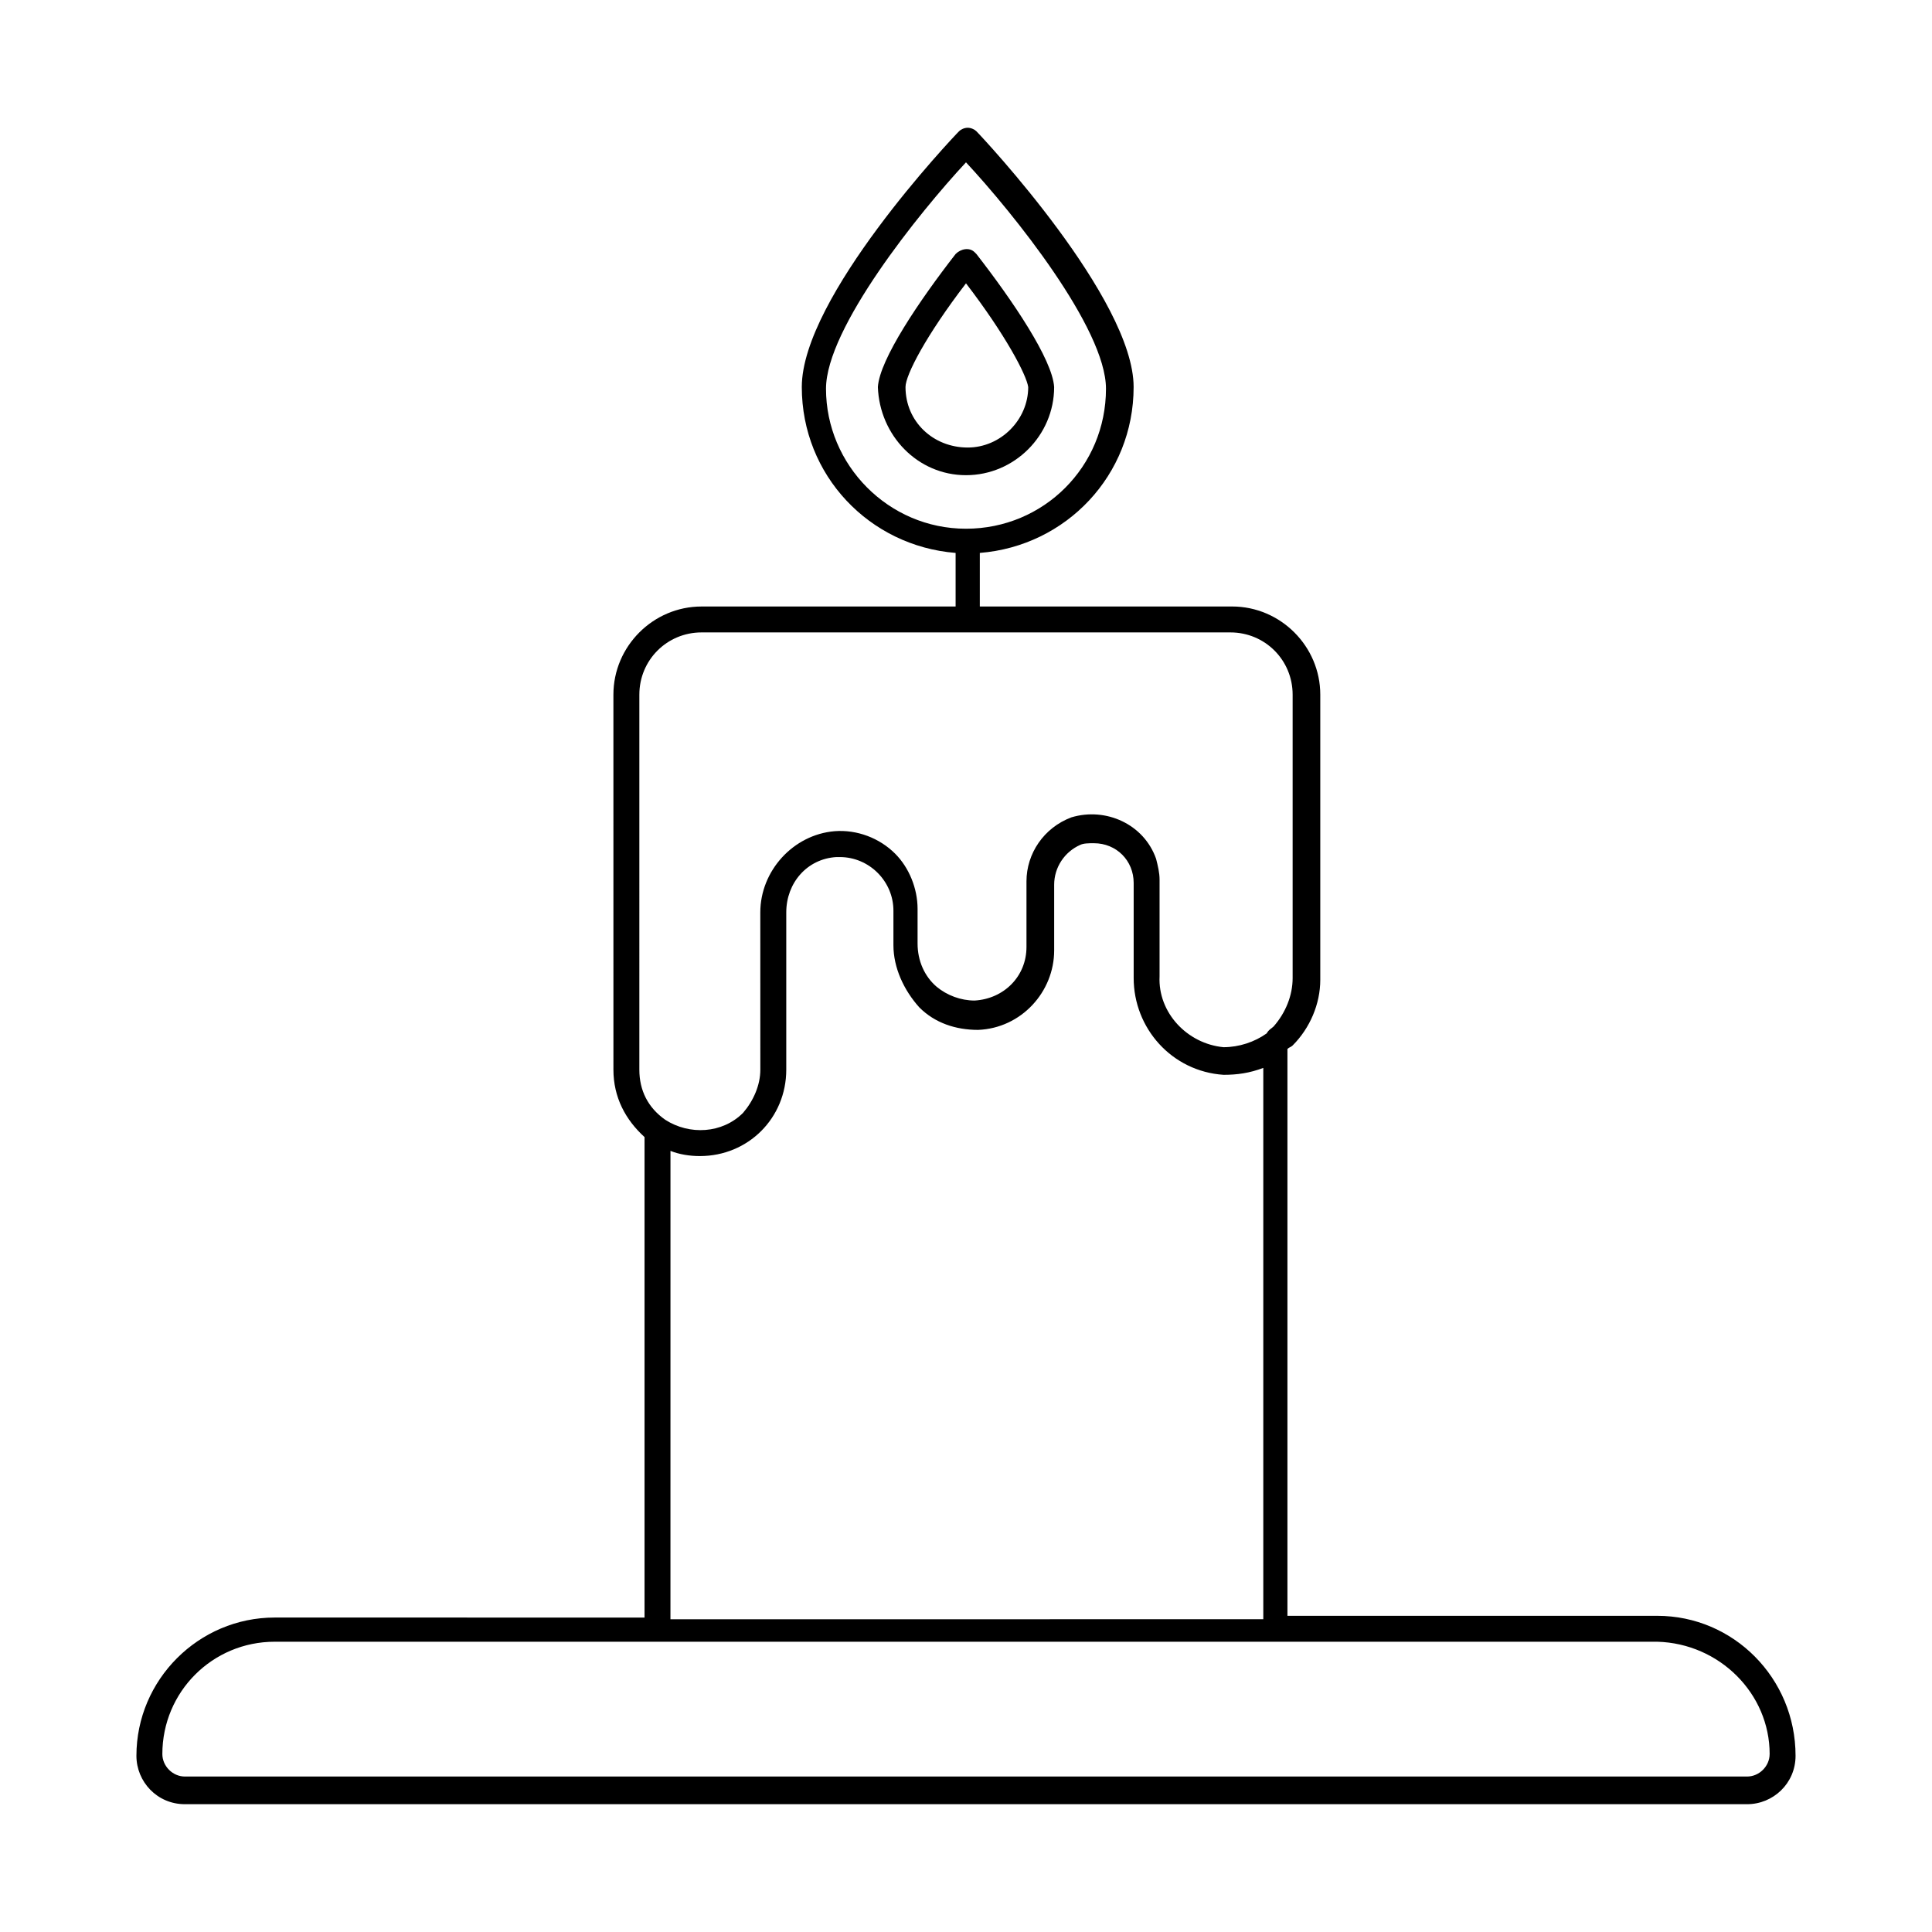
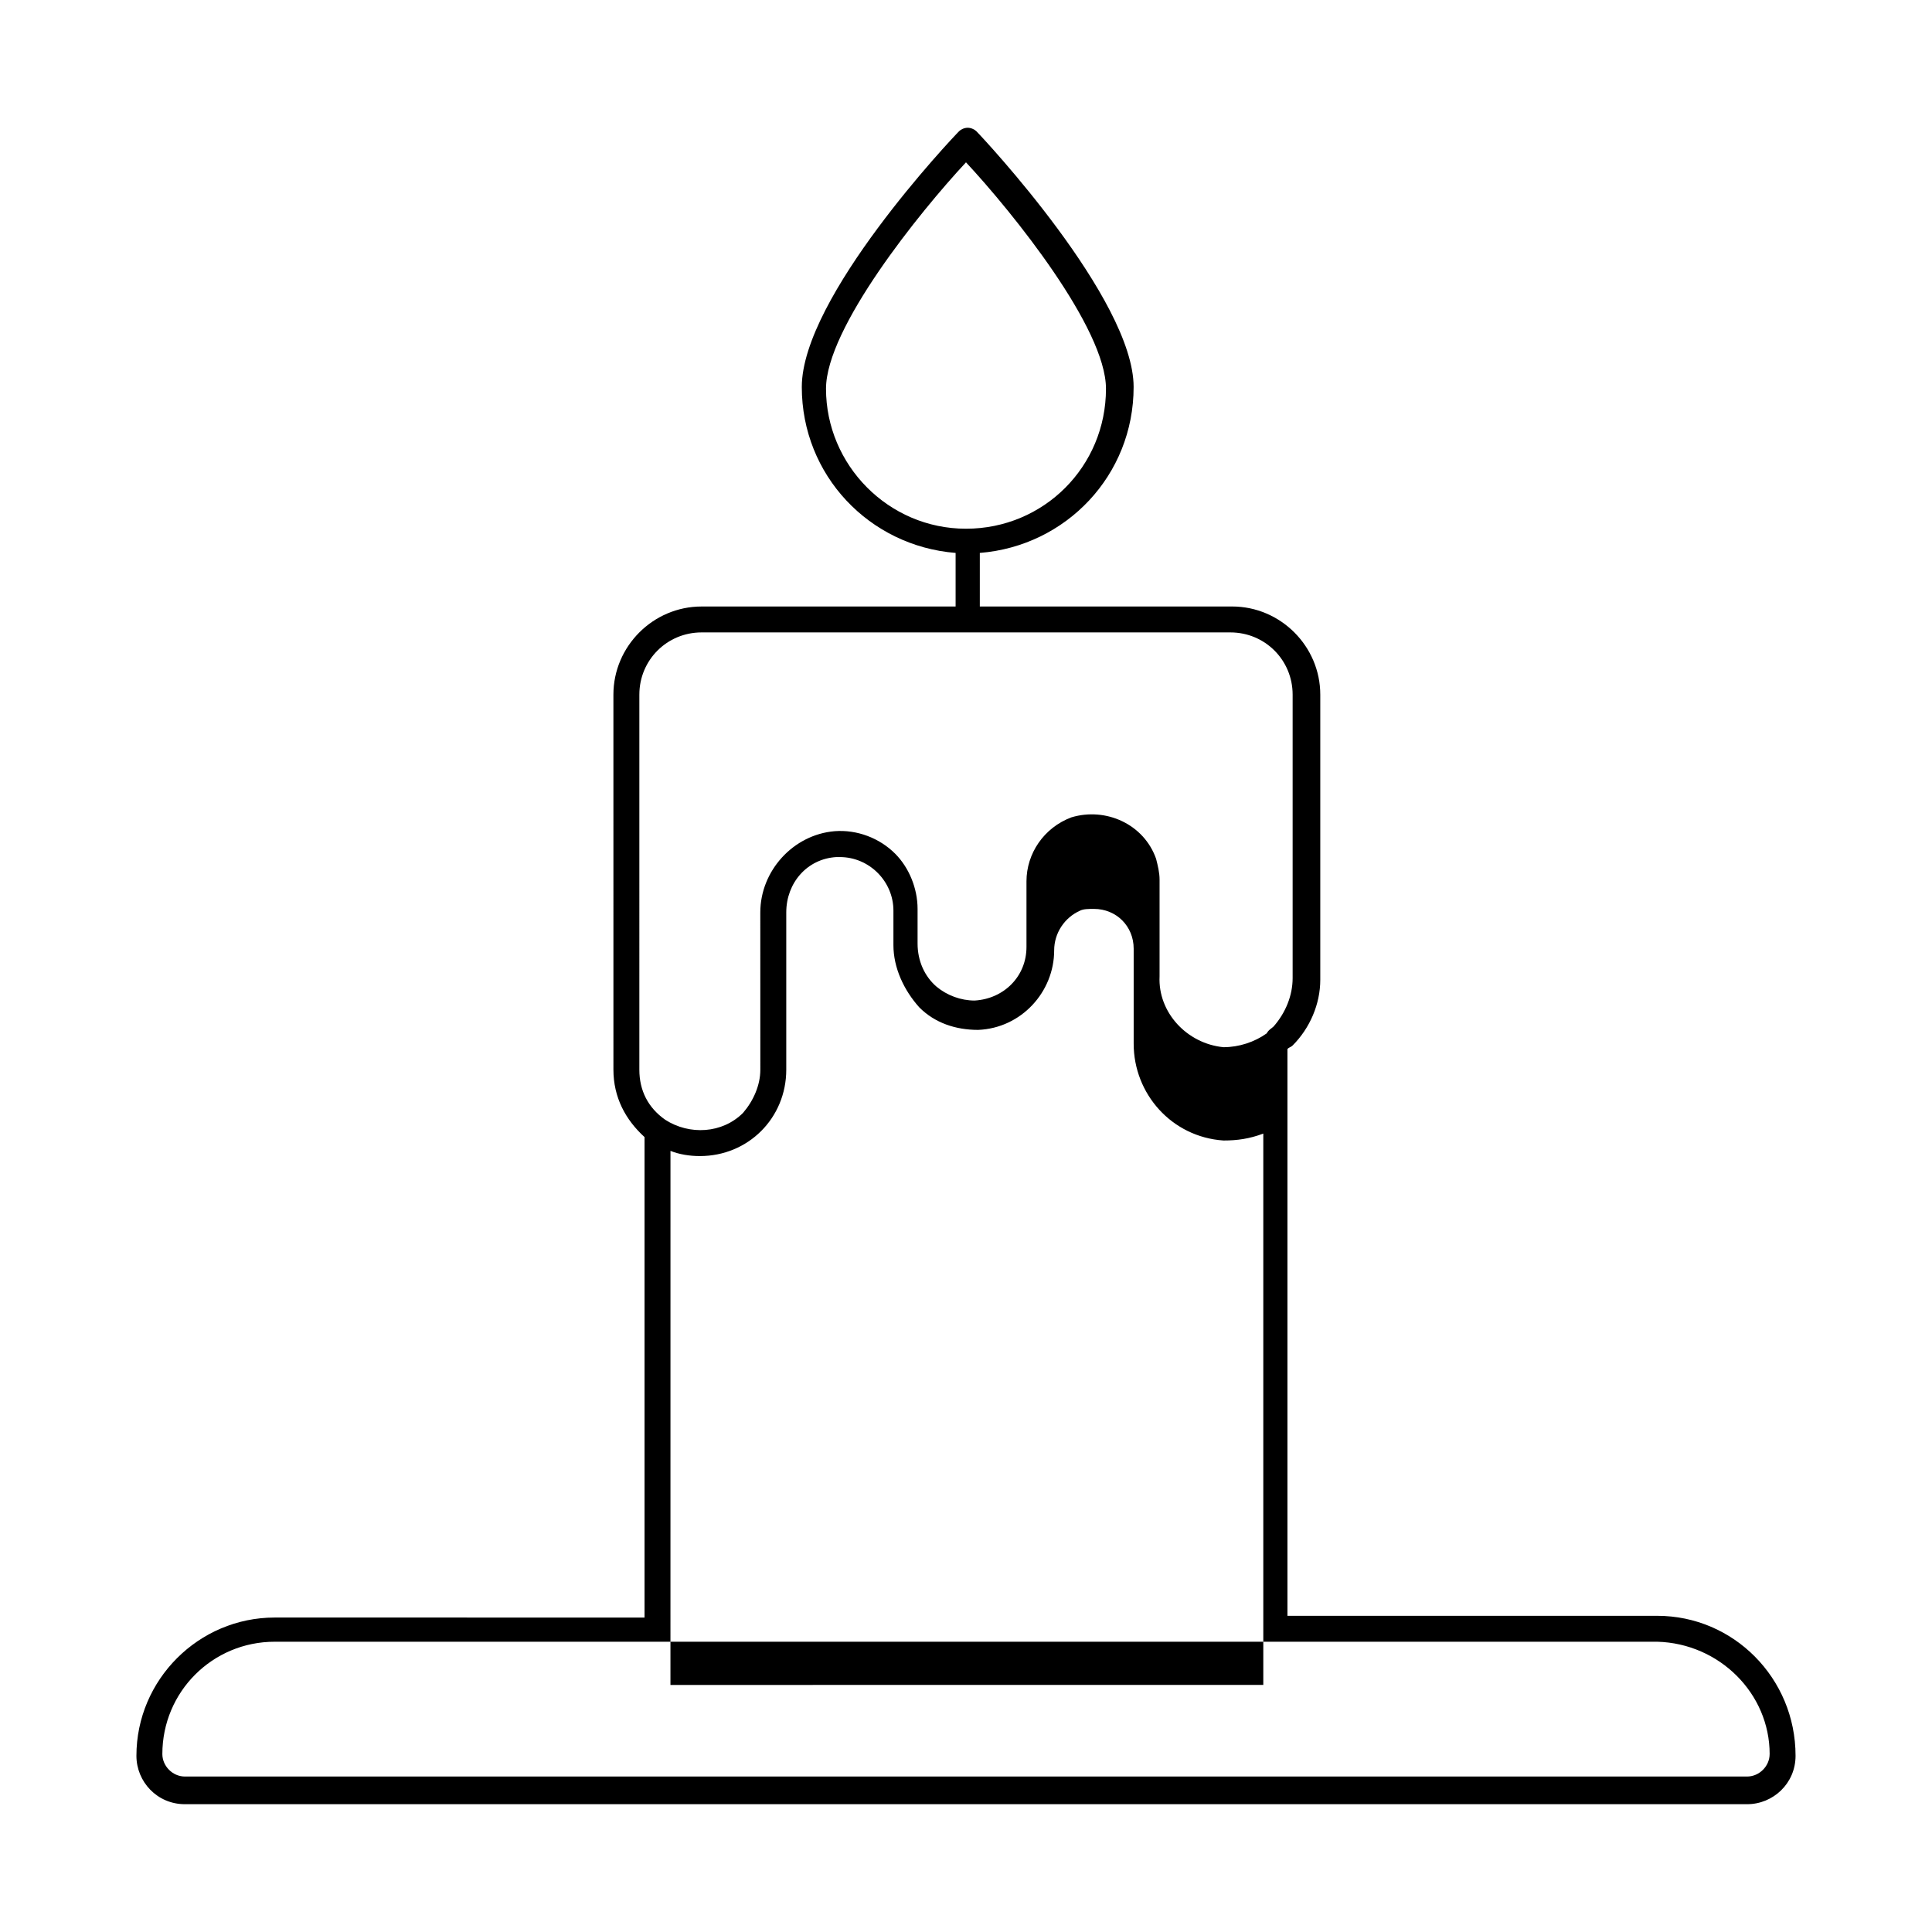
<svg xmlns="http://www.w3.org/2000/svg" fill="#000000" width="800px" height="800px" version="1.1" viewBox="144 144 512 512">
  <g>
-     <path d="m583.2 572.21h-98.016v-150.23c0.457-0.457 0.918-0.457 1.375-0.918 4.582-4.582 7.328-10.992 7.328-17.406v-75.57c0-12.824-10.535-23.359-23.359-23.359l-66.867 0.004v-14.199c22.902-1.832 40.762-20.609 40.762-43.969s-39.848-65.953-41.68-67.785c-0.457-0.457-1.375-0.918-2.289-0.918-0.918 0-1.832 0.457-2.289 0.918-1.832 1.832-41.68 43.969-41.68 67.785 0 23.359 17.863 42.137 40.762 43.969v14.199h-67.328c-12.824 0-23.359 10.535-23.359 23.359l0.004 99.387c0 7.328 3.207 13.281 8.246 17.863v127.33l-98.016-0.004c-20.152 0-36.641 16.488-36.641 36.641 0 6.871 5.496 12.824 12.824 12.824h414.04c6.871 0 12.824-5.496 12.824-12.824 0-20.609-16.488-37.098-36.641-37.098zm-220.3-325.19c0-16.031 24.734-46.719 37.098-60 12.367 13.281 37.098 43.969 37.098 60 0 20.609-16.488 37.098-37.098 37.098s-37.098-16.945-37.098-37.098zm-49.465 81.066c0-9.16 7.328-16.488 16.488-16.488h140.15c9.16 0 16.488 7.328 16.488 16.488v75.113c0 4.582-1.832 9.16-5.039 12.824-0.457 0.457-1.375 0.918-1.832 1.832-3.207 2.289-7.328 3.664-11.449 3.664-9.617-0.918-17.406-9.16-16.945-18.777v-25.648c0-1.832-0.457-3.664-0.918-5.496-3.207-9.16-13.281-13.742-22.441-10.992-7.328 2.75-11.91 9.617-11.91 16.945v17.406c0 7.785-5.953 13.742-13.742 14.199-3.664 0-7.328-1.375-10.078-3.664-3.207-2.75-5.039-6.871-5.039-11.449v-9.16c0-5.496-2.289-10.992-5.953-14.656-4.121-4.121-10.078-6.414-16.031-5.953-10.992 0.918-19.695 10.535-19.695 21.527l0.008 41.676c0 4.121-1.832 8.246-4.582 11.449-5.496 5.496-14.199 5.953-20.609 1.832-4.582-3.207-6.871-7.785-6.871-13.281zm8.246 120.91c2.289 0.918 5.039 1.375 7.785 1.375 12.824 0 22.902-10.078 22.902-22.902v-41.68c0-7.785 5.496-14.199 13.281-14.656h0.918c7.785 0 14.199 6.414 14.199 14.199v9.16c0 5.953 2.75 11.91 6.871 16.488 4.121 4.121 9.617 5.953 15.574 5.953 11.449-0.457 20.152-10.078 20.152-21.07v-17.406c0-4.582 2.75-8.703 6.871-10.535 0.918-0.457 2.289-0.457 3.664-0.457 5.953 0 10.535 4.582 10.535 10.535v25.191c0 13.281 10.078 24.734 23.816 25.648 3.664 0 6.871-0.457 10.535-1.832v146.11l-157.11 0.004zm291.29 159.85c0 3.207-2.75 5.953-5.953 5.953h-414.04c-3.207 0-5.953-2.75-5.953-5.953 0-16.488 13.281-29.77 29.77-29.77h366.41c16.488 0.457 29.77 13.738 29.77 29.77z" />
-     <path d="m400 269.93c12.824 0 23.359-10.535 23.359-23.359-0.457-7.328-10.992-22.902-20.609-35.266l-0.457-0.457c-1.375-1.375-3.664-0.918-5.039 0.457-9.617 12.367-20.152 27.938-20.609 35.266 0.453 12.824 10.531 23.359 23.355 23.359zm0-50.84c10.535 13.742 16.031 24.273 16.488 27.48 0 8.703-7.328 16.031-16.031 16.031-9.16 0-16.488-6.871-16.488-16.031 0-3.207 5.496-13.742 16.031-27.48z" />
+     <path d="m583.2 572.21h-98.016v-150.23c0.457-0.457 0.918-0.457 1.375-0.918 4.582-4.582 7.328-10.992 7.328-17.406v-75.57c0-12.824-10.535-23.359-23.359-23.359l-66.867 0.004v-14.199c22.902-1.832 40.762-20.609 40.762-43.969s-39.848-65.953-41.68-67.785c-0.457-0.457-1.375-0.918-2.289-0.918-0.918 0-1.832 0.457-2.289 0.918-1.832 1.832-41.68 43.969-41.68 67.785 0 23.359 17.863 42.137 40.762 43.969v14.199h-67.328c-12.824 0-23.359 10.535-23.359 23.359l0.004 99.387c0 7.328 3.207 13.281 8.246 17.863v127.33l-98.016-0.004c-20.152 0-36.641 16.488-36.641 36.641 0 6.871 5.496 12.824 12.824 12.824h414.04c6.871 0 12.824-5.496 12.824-12.824 0-20.609-16.488-37.098-36.641-37.098zm-220.3-325.19c0-16.031 24.734-46.719 37.098-60 12.367 13.281 37.098 43.969 37.098 60 0 20.609-16.488 37.098-37.098 37.098s-37.098-16.945-37.098-37.098zm-49.465 81.066c0-9.16 7.328-16.488 16.488-16.488h140.15c9.16 0 16.488 7.328 16.488 16.488v75.113c0 4.582-1.832 9.16-5.039 12.824-0.457 0.457-1.375 0.918-1.832 1.832-3.207 2.289-7.328 3.664-11.449 3.664-9.617-0.918-17.406-9.16-16.945-18.777v-25.648c0-1.832-0.457-3.664-0.918-5.496-3.207-9.16-13.281-13.742-22.441-10.992-7.328 2.75-11.91 9.617-11.91 16.945v17.406c0 7.785-5.953 13.742-13.742 14.199-3.664 0-7.328-1.375-10.078-3.664-3.207-2.75-5.039-6.871-5.039-11.449v-9.16c0-5.496-2.289-10.992-5.953-14.656-4.121-4.121-10.078-6.414-16.031-5.953-10.992 0.918-19.695 10.535-19.695 21.527l0.008 41.676c0 4.121-1.832 8.246-4.582 11.449-5.496 5.496-14.199 5.953-20.609 1.832-4.582-3.207-6.871-7.785-6.871-13.281zm8.246 120.91c2.289 0.918 5.039 1.375 7.785 1.375 12.824 0 22.902-10.078 22.902-22.902v-41.68c0-7.785 5.496-14.199 13.281-14.656h0.918c7.785 0 14.199 6.414 14.199 14.199v9.16c0 5.953 2.75 11.91 6.871 16.488 4.121 4.121 9.617 5.953 15.574 5.953 11.449-0.457 20.152-10.078 20.152-21.07c0-4.582 2.75-8.703 6.871-10.535 0.918-0.457 2.289-0.457 3.664-0.457 5.953 0 10.535 4.582 10.535 10.535v25.191c0 13.281 10.078 24.734 23.816 25.648 3.664 0 6.871-0.457 10.535-1.832v146.11l-157.11 0.004zm291.29 159.85c0 3.207-2.75 5.953-5.953 5.953h-414.04c-3.207 0-5.953-2.75-5.953-5.953 0-16.488 13.281-29.77 29.77-29.77h366.41c16.488 0.457 29.77 13.738 29.77 29.77z" />
  </g>
</svg>